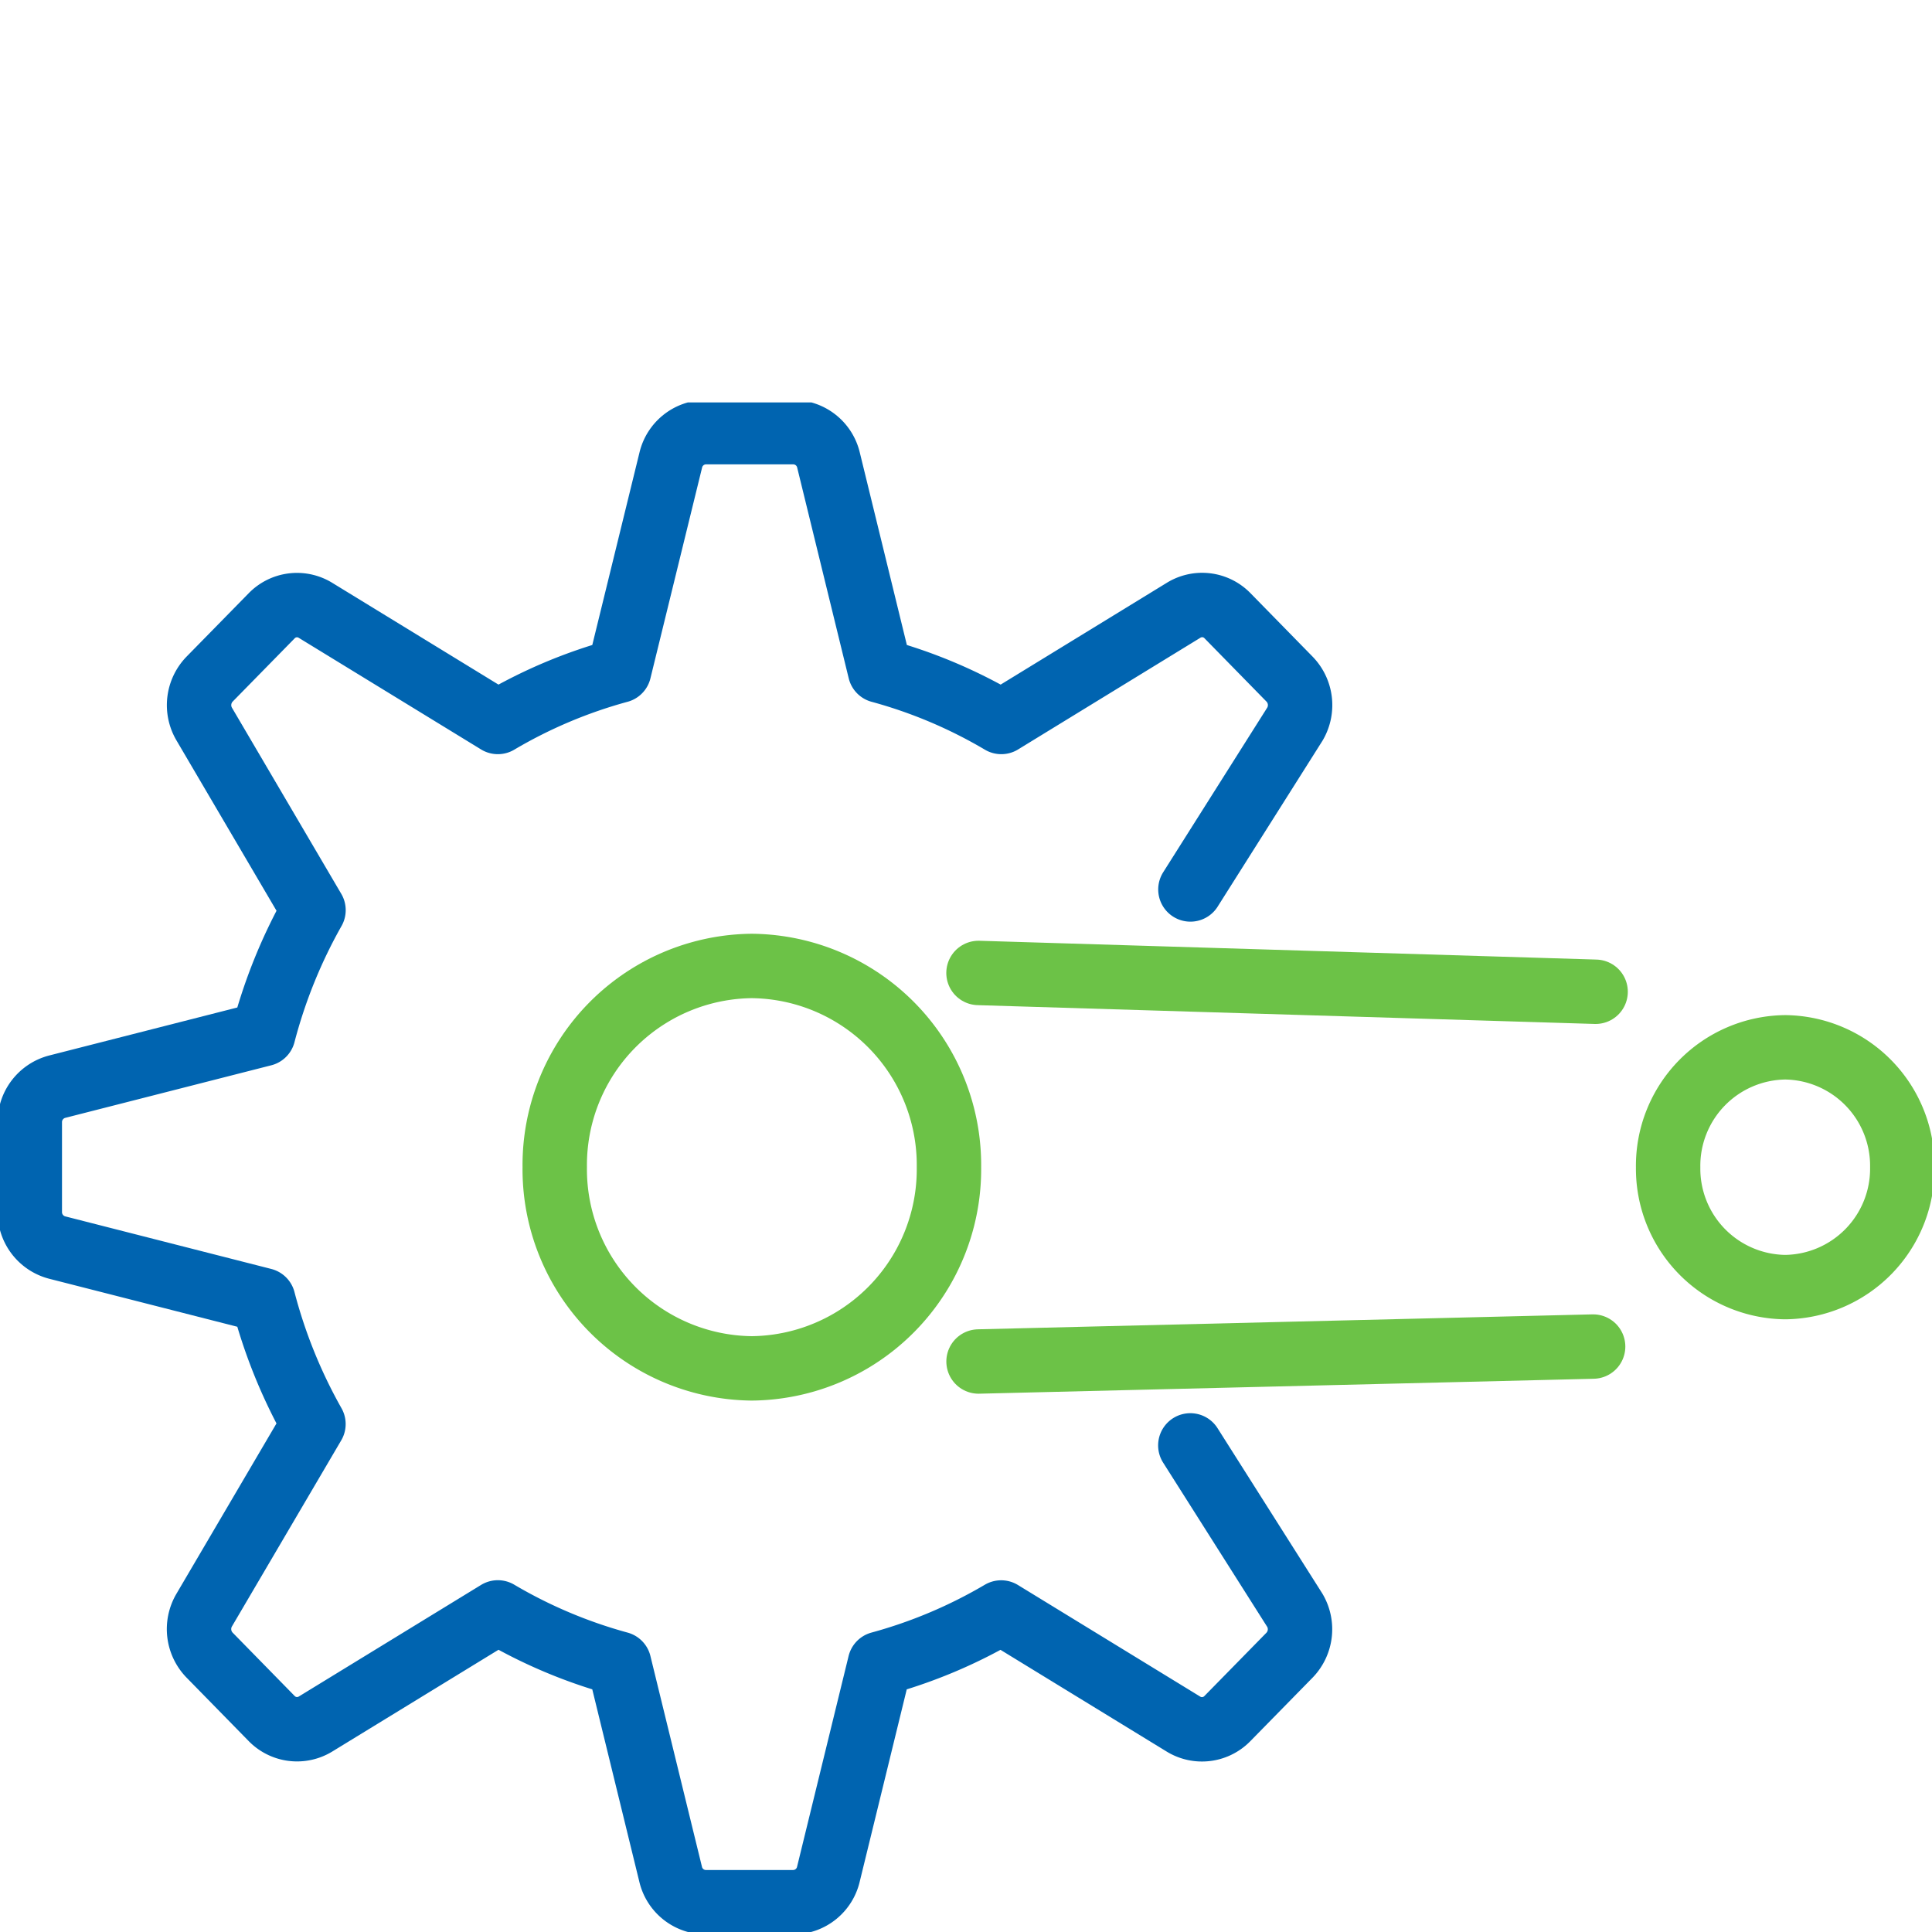
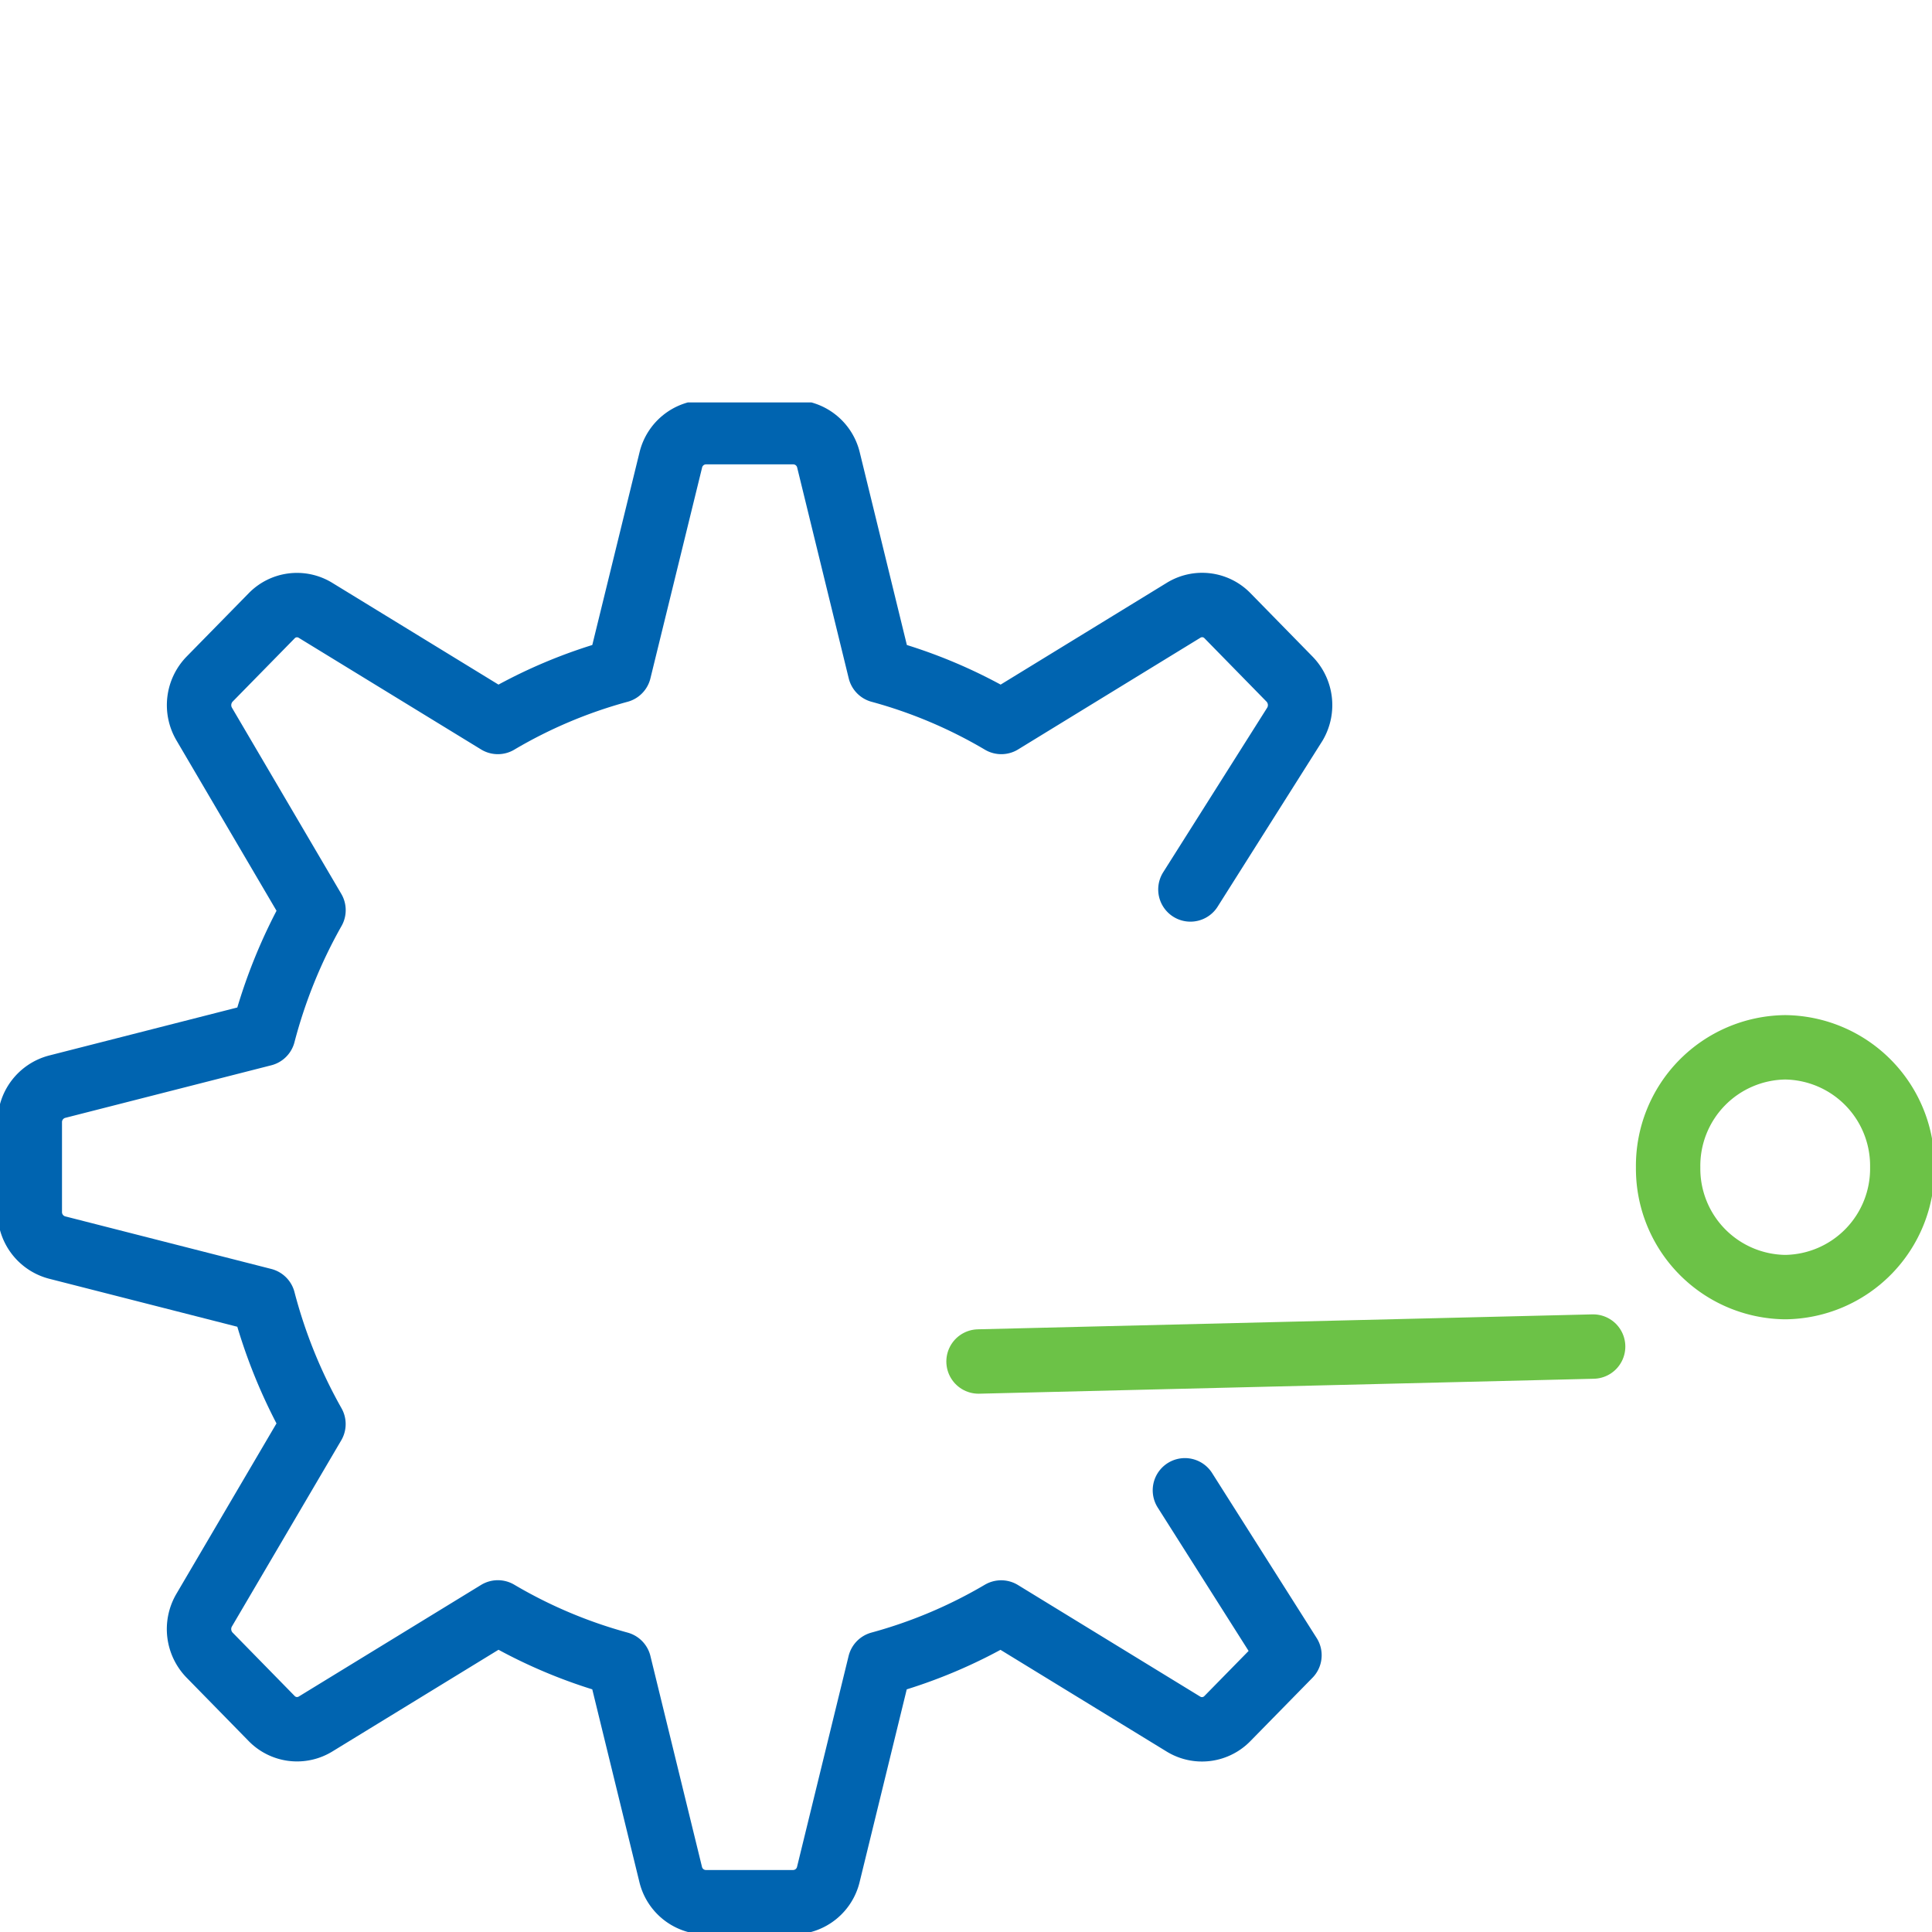
<svg xmlns="http://www.w3.org/2000/svg" width="45" height="45" viewBox="0 0 45 45">
  <defs>
    <clipPath id="clip-path">
      <rect id="Rectangle_70047" data-name="Rectangle 70047" width="45" height="45" fill="#fff" stroke="#707070" stroke-width="1" />
    </clipPath>
    <clipPath id="clip-path-2">
      <path id="Path_21772" data-name="Path 21772" d="M0,16.357H45V-19.27H0Z" transform="translate(0 19.27)" fill="none" />
    </clipPath>
  </defs>
  <g id="Mask_Group_27" data-name="Mask Group 27" clip-path="url(#clip-path)">
    <g id="Group_156189" data-name="Group 156189" transform="translate(0 -0.408)">
      <g id="Group_155830" data-name="Group 155830" transform="translate(0 9.781)" clip-path="url(#clip-path-2)">
        <g id="Group_155828" data-name="Group 155828" transform="translate(0.694 0.693)">
-           <path id="Path_21770" data-name="Path 21770" d="M12.411,4.89l2.435-3.853A.869.869,0,0,0,14.72-.009L13.275-1.485a.822.822,0,0,0-1.022-.128L8.006.989A11.465,11.465,0,0,0,5.181-.205l-1.2-4.907a.844.844,0,0,0-.813-.649H1.121a.844.844,0,0,0-.813.649L-.895-.205A11.465,11.465,0,0,0-3.72.989l-4.247-2.6a.822.822,0,0,0-1.022.128L-10.434-.009a.871.871,0,0,0-.126,1.046l2.546,4.335A12.065,12.065,0,0,0-9.183,8.259l-4.805,1.226a.853.853,0,0,0-.634.832V12.4a.853.853,0,0,0,.634.83l4.805,1.226a12.065,12.065,0,0,0,1.168,2.886l-2.546,4.335a.871.871,0,0,0,.126,1.046L-8.989,24.2a.825.825,0,0,0,1.022.129l4.247-2.6A11.531,11.531,0,0,0-.895,22.923l1.2,4.907a.844.844,0,0,0,.813.649H3.165a.844.844,0,0,0,.813-.649l1.2-4.907a11.531,11.531,0,0,0,2.825-1.192l4.247,2.6a.825.825,0,0,0,1.022-.129l1.446-1.475a.869.869,0,0,0,.126-1.046l-2.435-3.842" transform="translate(14.622 5.761)" fill="none" stroke="#0064b0" stroke-linecap="round" stroke-linejoin="round" stroke-width="1.5" />
+           <path id="Path_21770" data-name="Path 21770" d="M12.411,4.89l2.435-3.853A.869.869,0,0,0,14.72-.009L13.275-1.485a.822.822,0,0,0-1.022-.128L8.006.989A11.465,11.465,0,0,0,5.181-.205l-1.2-4.907a.844.844,0,0,0-.813-.649H1.121a.844.844,0,0,0-.813.649L-.895-.205A11.465,11.465,0,0,0-3.72.989l-4.247-2.6a.822.822,0,0,0-1.022.128L-10.434-.009a.871.871,0,0,0-.126,1.046l2.546,4.335A12.065,12.065,0,0,0-9.183,8.259l-4.805,1.226a.853.853,0,0,0-.634.832V12.4a.853.853,0,0,0,.634.83l4.805,1.226a12.065,12.065,0,0,0,1.168,2.886l-2.546,4.335a.871.871,0,0,0,.126,1.046L-8.989,24.2a.825.825,0,0,0,1.022.129l4.247-2.6A11.531,11.531,0,0,0-.895,22.923l1.2,4.907a.844.844,0,0,0,.813.649H3.165a.844.844,0,0,0,.813-.649l1.2-4.907a11.531,11.531,0,0,0,2.825-1.192l4.247,2.6a.825.825,0,0,0,1.022-.129l1.446-1.475l-2.435-3.842" transform="translate(14.622 5.761)" fill="none" stroke="#0064b0" stroke-linecap="round" stroke-linejoin="round" stroke-width="1.5" />
        </g>
        <g id="Group_155829" data-name="Group 155829" transform="translate(12.921 13.126)">
-           <path id="Path_21771" data-name="Path 21771" d="M2.107,0A4.638,4.638,0,0,1,6.7,4.687,4.638,4.638,0,0,1,2.107,9.373,4.638,4.638,0,0,1-2.482,4.687,4.638,4.638,0,0,1,2.107,0Z" transform="translate(2.482)" fill="none" stroke="#6cc247" stroke-linecap="round" stroke-linejoin="round" stroke-width="1.5" />
-         </g>
+           </g>
      </g>
      <g id="Group_155831" data-name="Group 155831" transform="translate(22.792 31.772)">
        <path id="Path_21773" data-name="Path 21773" d="M0,.16,14.315-.188" transform="translate(0 0.188)" fill="none" stroke="#6cc247" stroke-linecap="round" stroke-linejoin="round" stroke-width="1.5" />
      </g>
      <g id="Group_155832" data-name="Group 155832" transform="translate(38.854 24.802)">
        <path id="Path_21774" data-name="Path 21774" d="M1.252,0A2.76,2.76,0,0,1,3.979,2.794,2.759,2.759,0,0,1,1.252,5.585,2.759,2.759,0,0,1-1.475,2.794,2.76,2.76,0,0,1,1.252,0Z" transform="translate(1.475)" fill="none" stroke="#6cc247" stroke-linecap="round" stroke-linejoin="round" stroke-width="1.5" />
      </g>
      <path id="Path_21775" data-name="Path 21775" d="M0,16.357H45V-19.27H0Z" transform="translate(0 29.051)" fill="none" />
      <g id="Group_155834" data-name="Group 155834" transform="translate(22.791 23.07)">
-         <path id="Path_21776" data-name="Path 21776" d="M6.6.2-7.774-.238" transform="translate(7.774 0.238)" fill="none" stroke="#6cc247" stroke-linecap="round" stroke-linejoin="round" stroke-width="1.5" />
-       </g>
+         </g>
    </g>
  </g>
</svg>